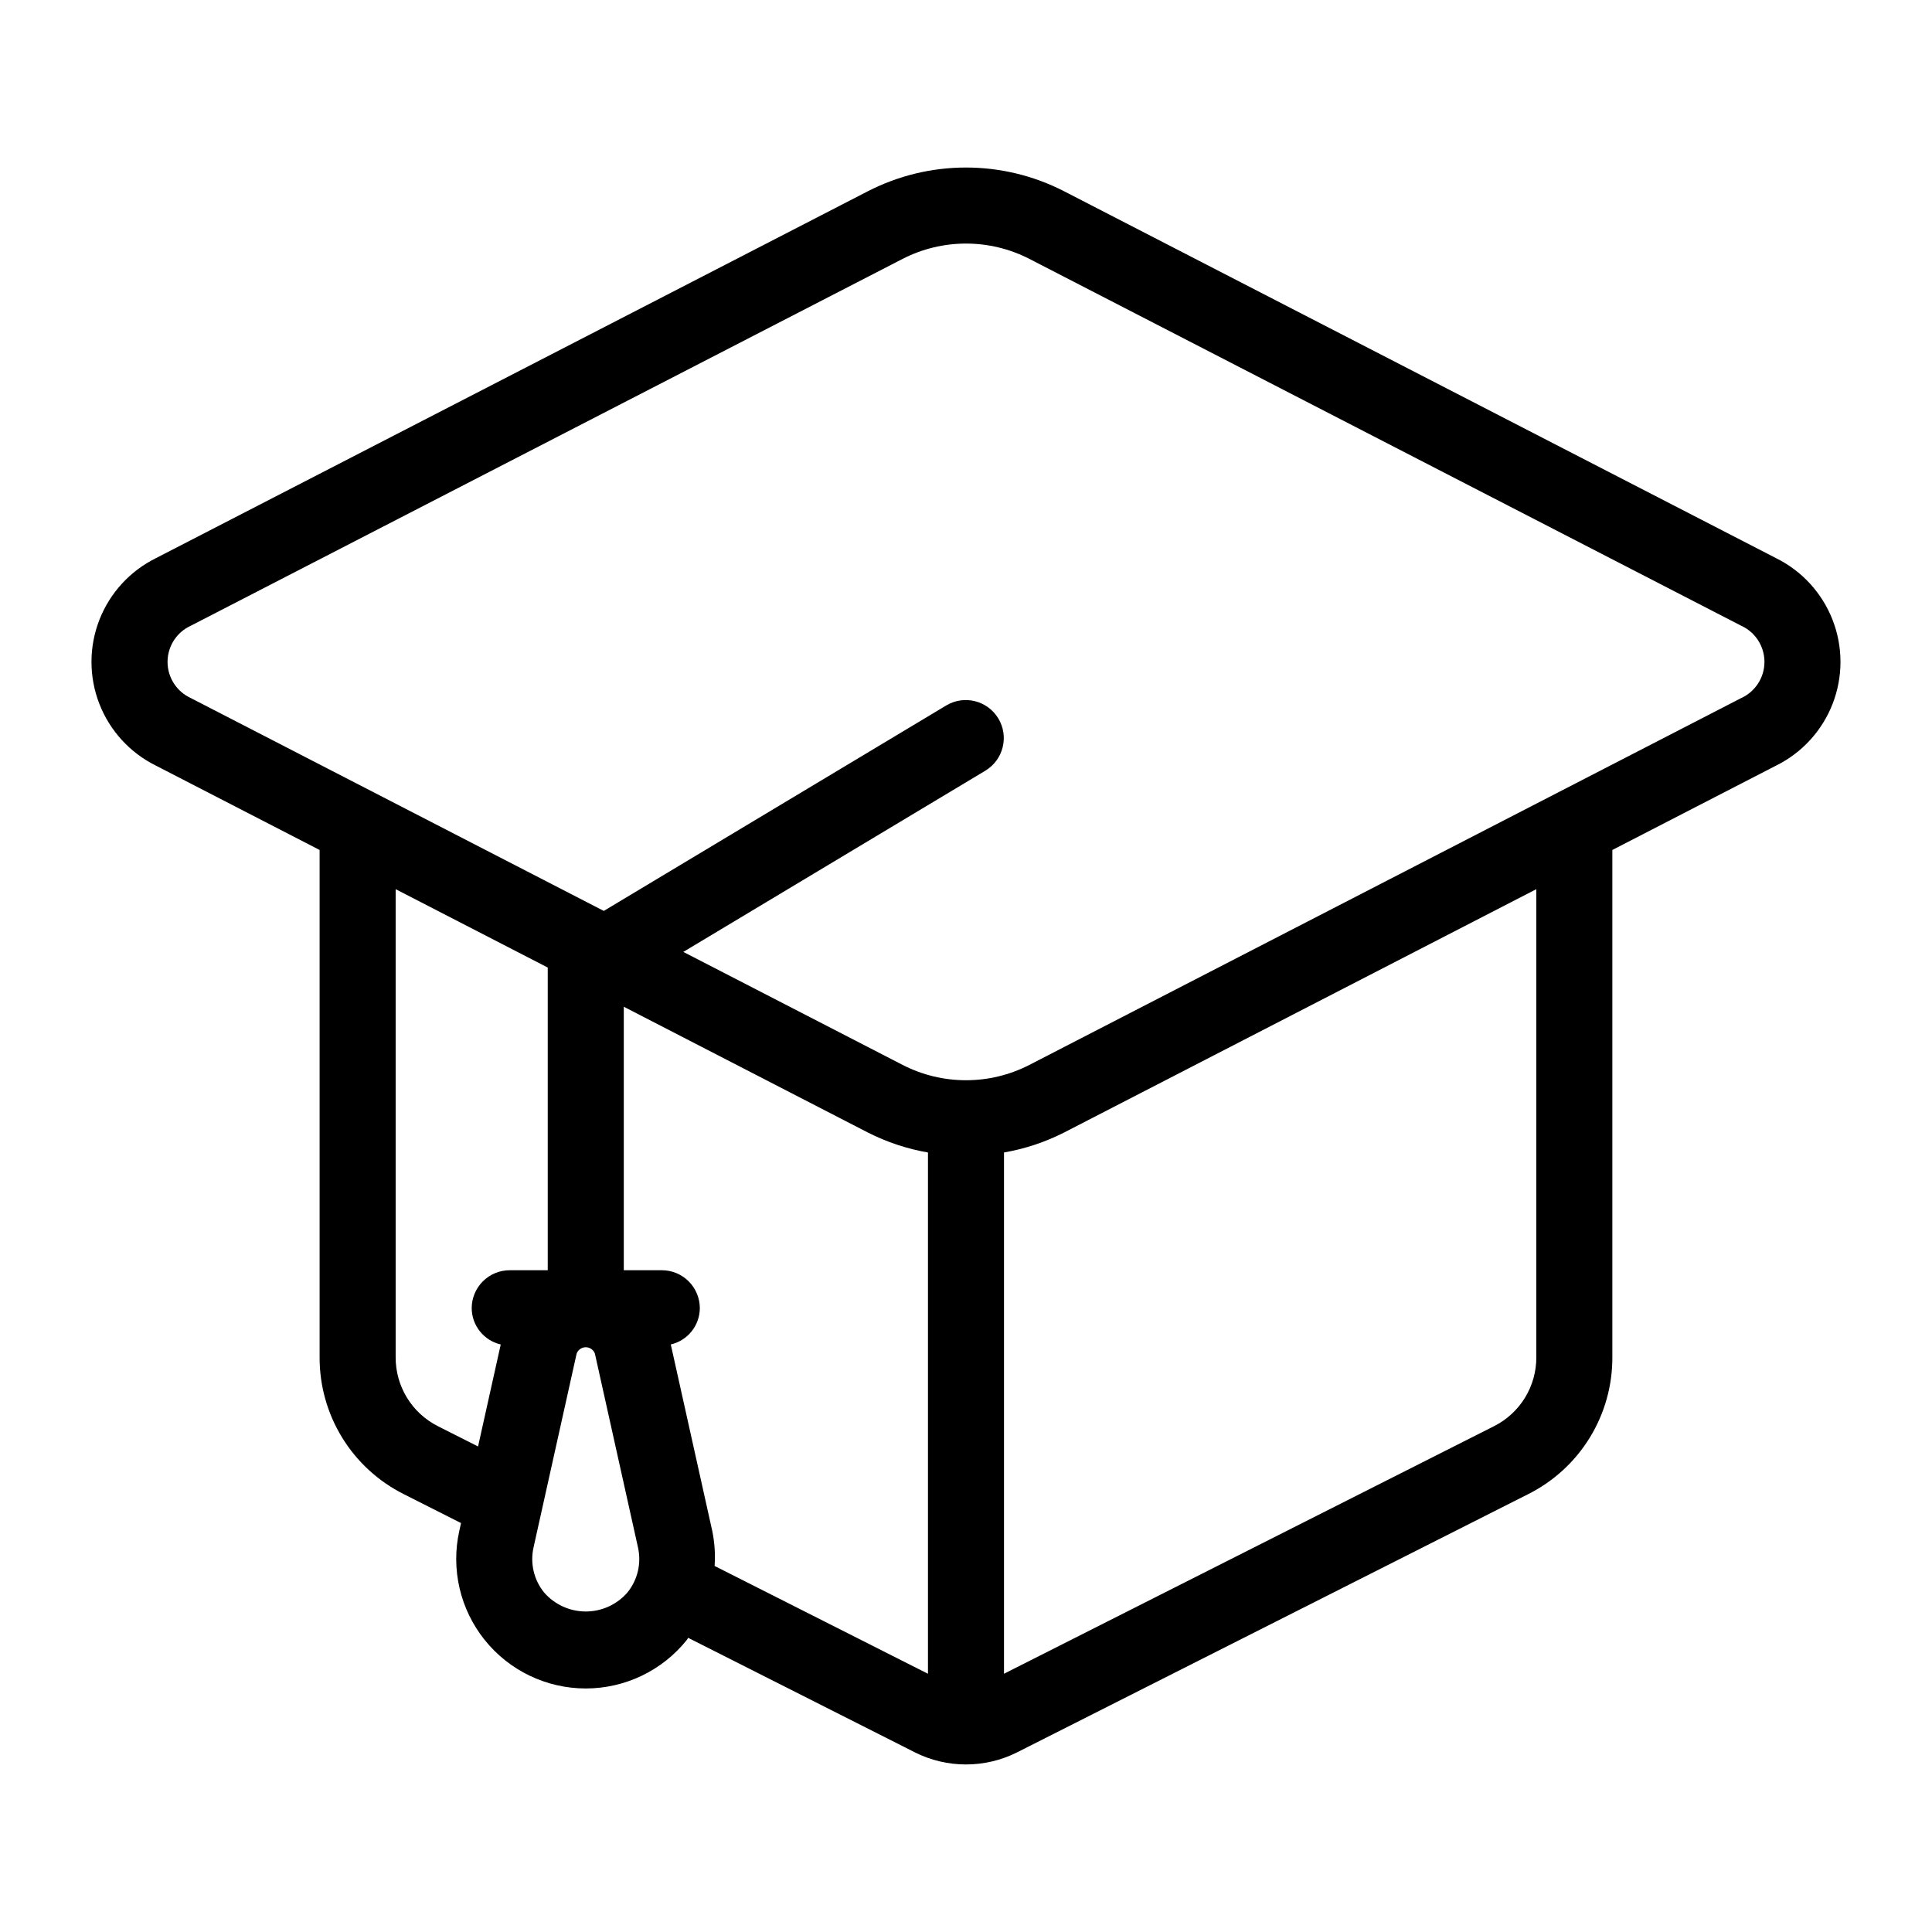
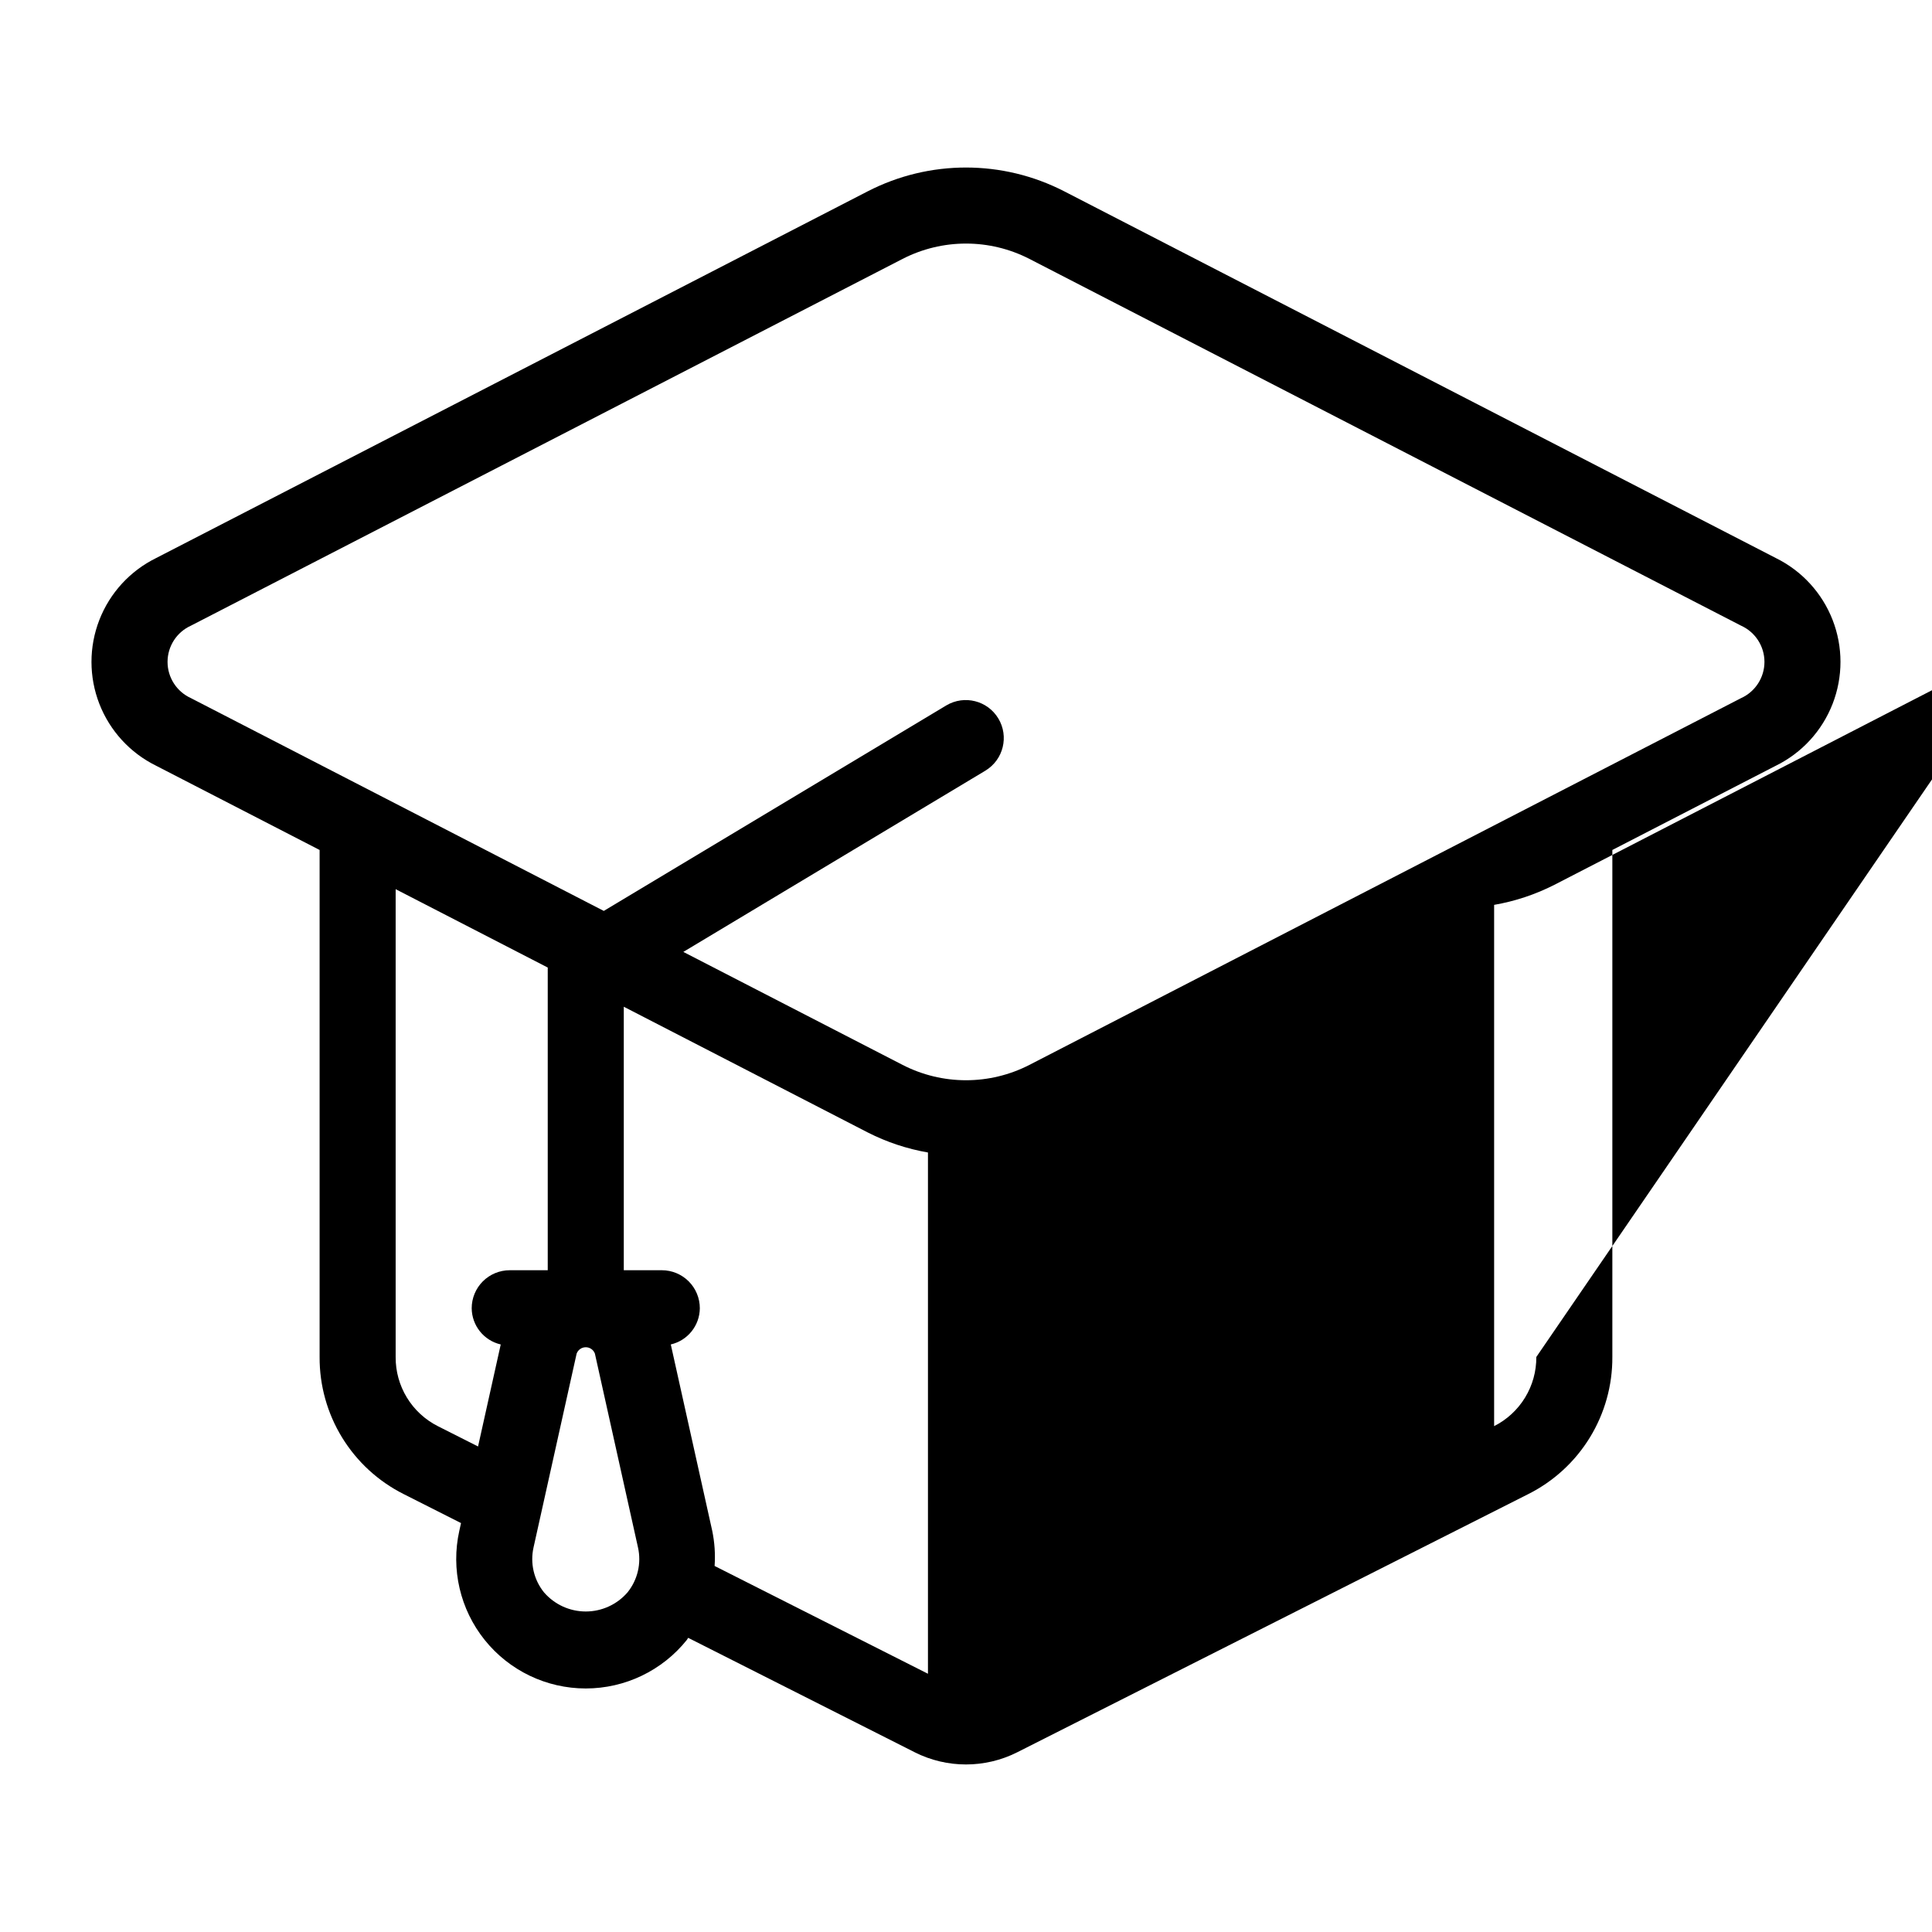
<svg xmlns="http://www.w3.org/2000/svg" fill="#000000" width="800px" height="800px" version="1.1" viewBox="144 144 512 512">
-   <path d="m614.64 291.9-188.61-97.199c-16.34-8.406-35.734-8.406-52.074 0l-188.6 97.199c-6.883 3.391-12.246 9.238-15.027 16.391-2.781 7.148-2.781 15.082 0 22.234 2.781 7.148 8.145 13 15.027 16.391l43.344 22.336v134.37c-0.039 7.523 2.023 14.906 5.949 21.32 3.93 6.414 9.57 11.605 16.289 14.988l15.238 7.699-0.457 2.062c-2.258 10.164 0.219 20.805 6.734 28.922 6.516 8.121 16.367 12.848 26.777 12.848s20.262-4.727 26.777-12.848c0.145-0.18 0.223-0.395 0.363-0.574l60.062 30.34v0.004c8.531 4.289 18.59 4.289 27.121 0l135.49-68.453c6.719-3.379 12.363-8.57 16.293-14.984 3.93-6.418 5.992-13.801 5.953-21.324v-134.37l43.348-22.34v0.004c6.883-3.391 12.242-9.242 15.023-16.391 2.781-7.152 2.781-15.086 0-22.234-2.781-7.152-8.141-13-15.023-16.391zm-354.62 230.04c-3.383-1.711-6.219-4.332-8.191-7.57-1.973-3.238-3.004-6.961-2.977-10.75v-123.98l40.305 20.77v80.215h-10.074c-2.676 0-5.238 1.062-7.129 2.949-1.887 1.891-2.949 4.453-2.949 7.129 0.039 4.59 3.219 8.559 7.695 9.594l-6.012 27.035zm28.152 44.062c-2.703-3.348-3.723-7.746-2.773-11.945l11.414-51.34v0.004c0.375-1.016 1.34-1.688 2.422-1.688 1.078 0 2.043 0.672 2.418 1.688l11.414 51.34v-0.004c0.949 4.199-0.07 8.598-2.773 11.945-2.777 3.211-6.816 5.059-11.059 5.059-4.246 0-8.285-1.848-11.062-5.059zm45.207-7.004c0.215-3.117 0.004-6.25-0.629-9.309l-10.984-49.395c4.477-1.035 7.656-5.004 7.695-9.594 0-2.676-1.059-5.238-2.949-7.129-1.891-1.887-4.453-2.949-7.125-2.949h-10.078v-69.828l64.648 33.316c5.027 2.559 10.406 4.348 15.961 5.312v138.14zm217.76-55.379c0.027 3.793-1.004 7.516-2.981 10.754-1.973 3.234-4.812 5.856-8.199 7.566l-129.89 65.621v-138.14c5.555-0.961 10.934-2.75 15.961-5.309l125.11-64.473zm54.266-174.61-188.6 97.199c-10.547 5.422-23.062 5.422-33.613 0l-58.105-29.945 80.098-48.059v-0.004c4.727-2.883 6.242-9.039 3.391-13.785-2.848-4.746-8.992-6.309-13.762-3.492l-90.801 54.48-109.42-56.395c-3.769-1.707-6.191-5.461-6.191-9.598 0-4.137 2.422-7.891 6.191-9.598l188.6-97.199c10.551-5.418 23.066-5.418 33.613 0l188.6 97.199h0.004c3.766 1.707 6.188 5.461 6.188 9.598 0 4.137-2.422 7.891-6.188 9.598z" />
+   <path d="m614.64 291.9-188.61-97.199c-16.34-8.406-35.734-8.406-52.074 0l-188.6 97.199c-6.883 3.391-12.246 9.238-15.027 16.391-2.781 7.148-2.781 15.082 0 22.234 2.781 7.148 8.145 13 15.027 16.391l43.344 22.336v134.37c-0.039 7.523 2.023 14.906 5.949 21.32 3.93 6.414 9.57 11.605 16.289 14.988l15.238 7.699-0.457 2.062c-2.258 10.164 0.219 20.805 6.734 28.922 6.516 8.121 16.367 12.848 26.777 12.848s20.262-4.727 26.777-12.848c0.145-0.18 0.223-0.395 0.363-0.574l60.062 30.34v0.004c8.531 4.289 18.59 4.289 27.121 0l135.49-68.453c6.719-3.379 12.363-8.57 16.293-14.984 3.93-6.418 5.992-13.801 5.953-21.324v-134.37l43.348-22.34v0.004c6.883-3.391 12.242-9.242 15.023-16.391 2.781-7.152 2.781-15.086 0-22.234-2.781-7.152-8.141-13-15.023-16.391zm-354.62 230.04c-3.383-1.711-6.219-4.332-8.191-7.57-1.973-3.238-3.004-6.961-2.977-10.75v-123.98l40.305 20.77v80.215h-10.074c-2.676 0-5.238 1.062-7.129 2.949-1.887 1.891-2.949 4.453-2.949 7.129 0.039 4.59 3.219 8.559 7.695 9.594l-6.012 27.035zm28.152 44.062c-2.703-3.348-3.723-7.746-2.773-11.945l11.414-51.34v0.004c0.375-1.016 1.34-1.688 2.422-1.688 1.078 0 2.043 0.672 2.418 1.688l11.414 51.34v-0.004c0.949 4.199-0.07 8.598-2.773 11.945-2.777 3.211-6.816 5.059-11.059 5.059-4.246 0-8.285-1.848-11.062-5.059zm45.207-7.004c0.215-3.117 0.004-6.25-0.629-9.309l-10.984-49.395c4.477-1.035 7.656-5.004 7.695-9.594 0-2.676-1.059-5.238-2.949-7.129-1.891-1.887-4.453-2.949-7.125-2.949h-10.078v-69.828l64.648 33.316c5.027 2.559 10.406 4.348 15.961 5.312v138.14zm217.76-55.379c0.027 3.793-1.004 7.516-2.981 10.754-1.973 3.234-4.812 5.856-8.199 7.566v-138.14c5.555-0.961 10.934-2.75 15.961-5.309l125.11-64.473zm54.266-174.61-188.6 97.199c-10.547 5.422-23.062 5.422-33.613 0l-58.105-29.945 80.098-48.059v-0.004c4.727-2.883 6.242-9.039 3.391-13.785-2.848-4.746-8.992-6.309-13.762-3.492l-90.801 54.48-109.42-56.395c-3.769-1.707-6.191-5.461-6.191-9.598 0-4.137 2.422-7.891 6.191-9.598l188.6-97.199c10.551-5.418 23.066-5.418 33.613 0l188.6 97.199h0.004c3.766 1.707 6.188 5.461 6.188 9.598 0 4.137-2.422 7.891-6.188 9.598z" />
</svg>